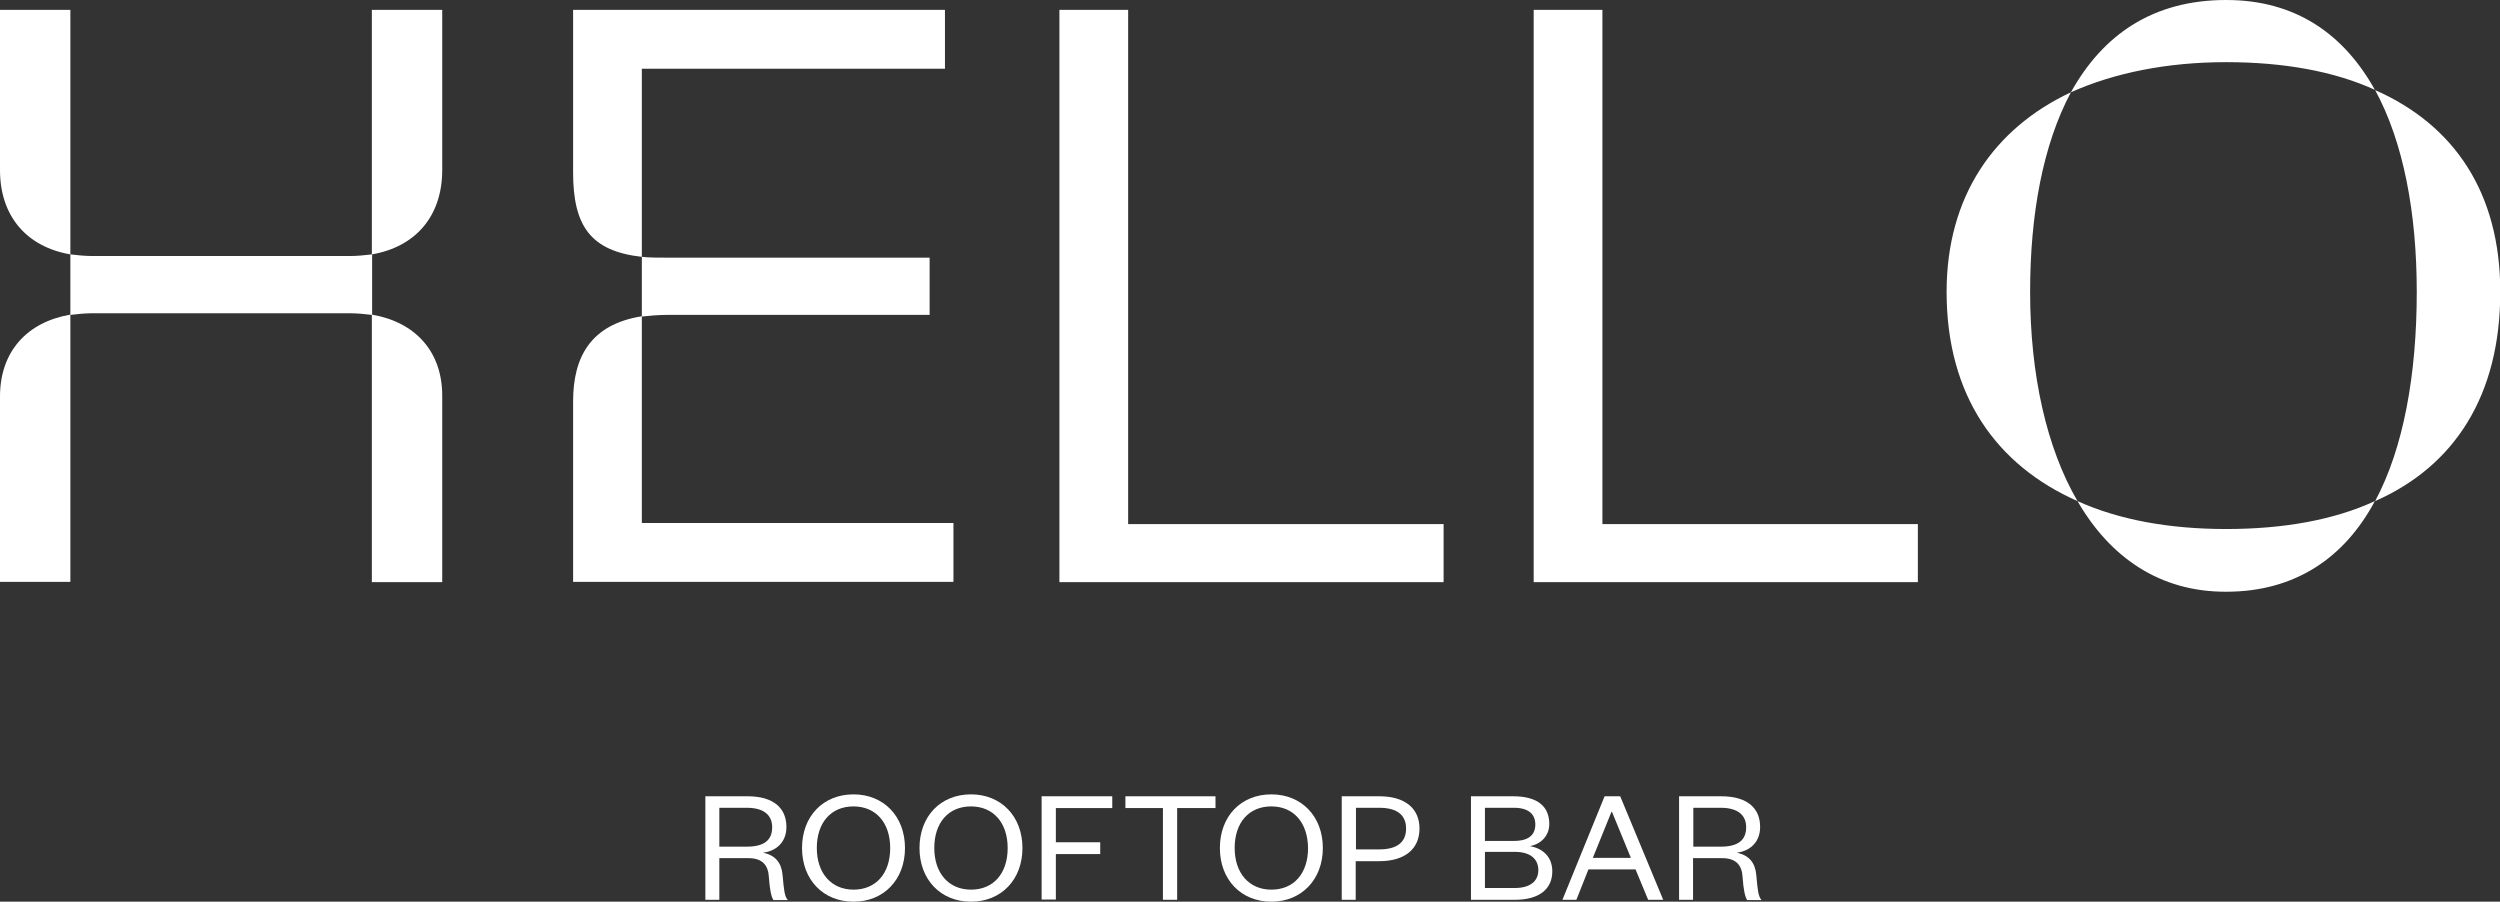
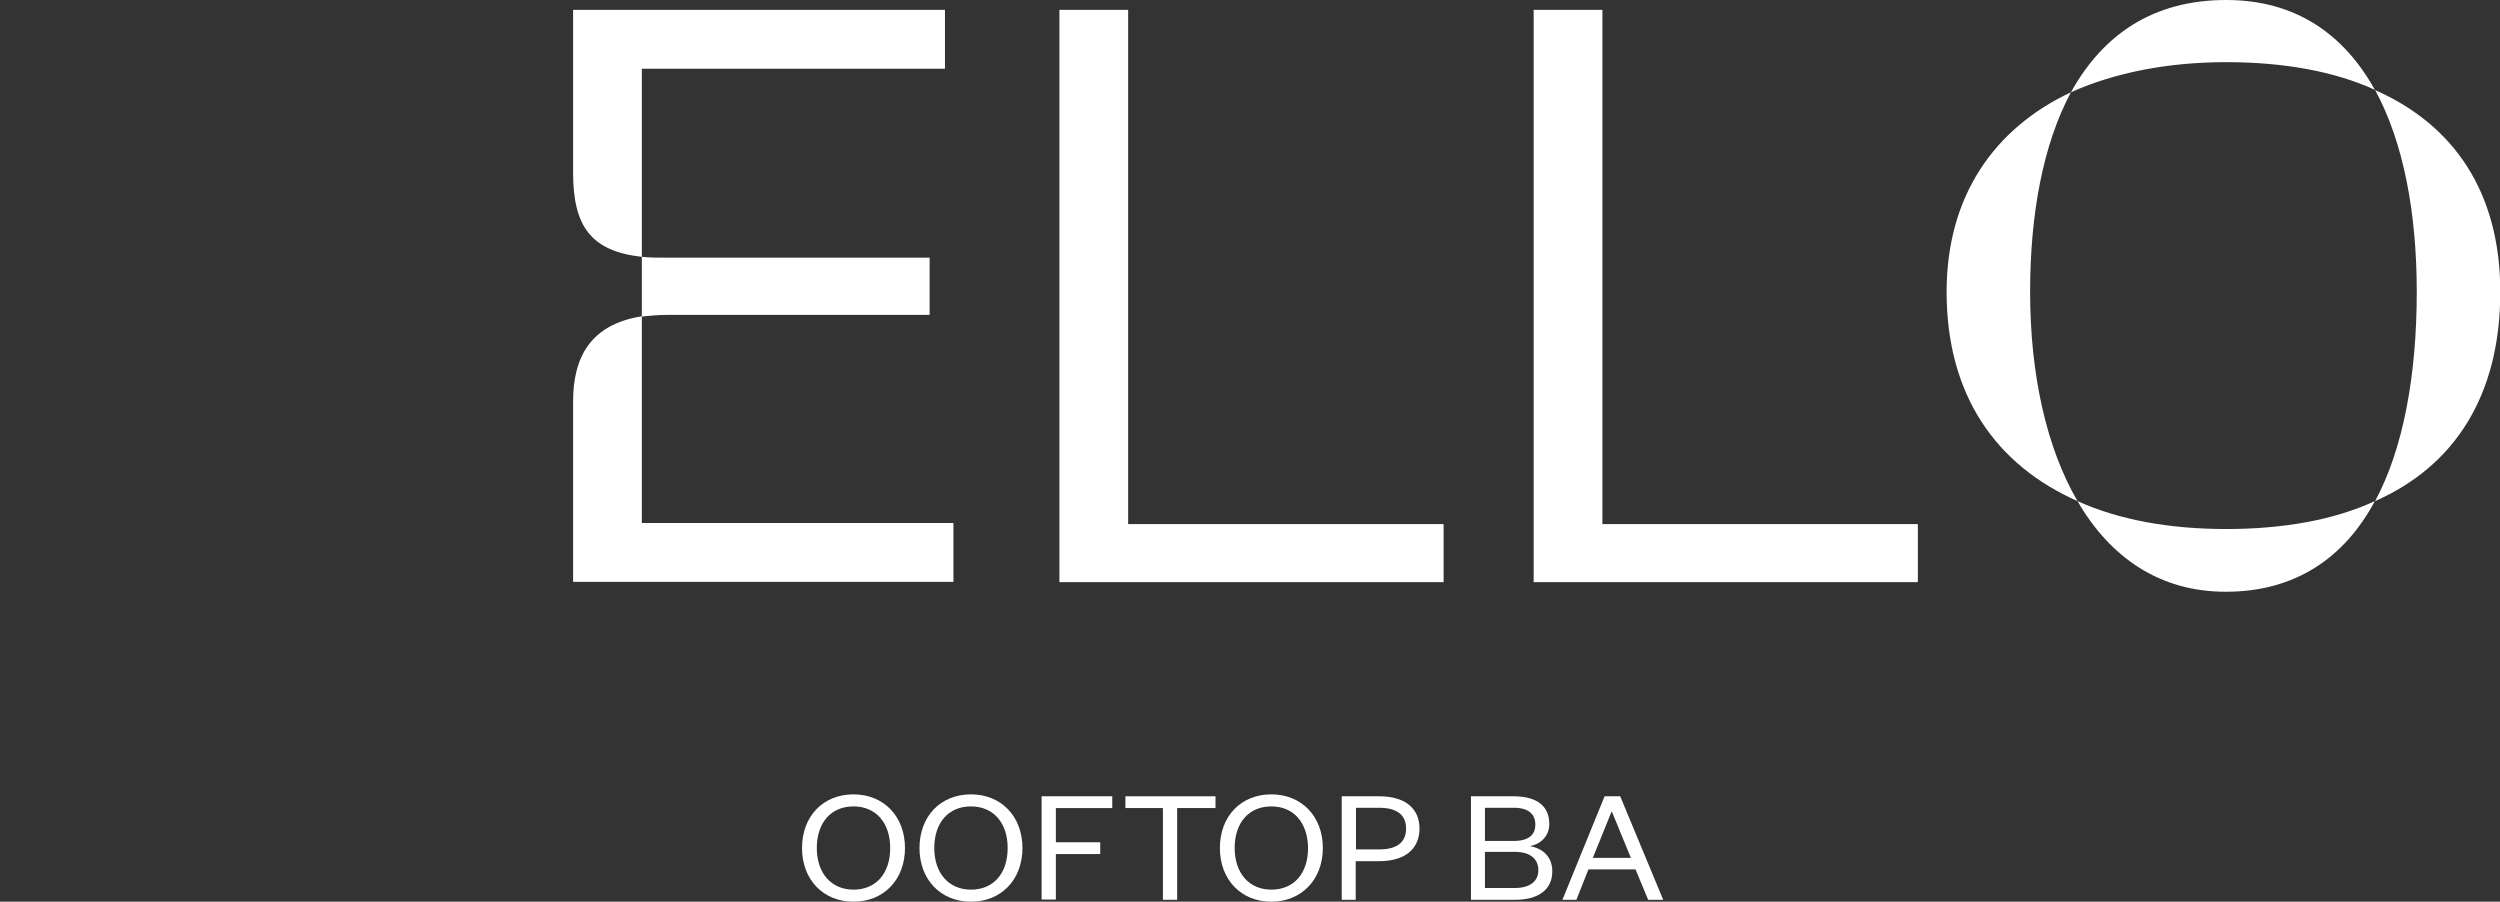
<svg xmlns="http://www.w3.org/2000/svg" version="1.1" x="0px" y="0px" width="913px" height="329.3px" viewBox="0 0 913 329.3" style="enable-background:new 0 0 913 329.3;" xml:space="preserve">
  <rect x="0" y="0" width="913" height="329.3" fill="#333333" stroke="none" />
  <style type="text/css">
	.st0{fill:#FFFFFF;}
</style>
  <defs>
</defs>
  <g>
-     <path class="st0" d="M0,62.1V3.6h25.7v89.3C9.9,90.2,0,79.1,0,62.1z M0,144.8c0-16.4,9.9-27.2,25.7-29.9v97.6H0V144.8z M25.7,92.9   c2.4,0.3,5.4,0.6,8.1,0.6h94c2.7,0,5.4-0.3,8.1-0.6v22.1c-2.7-0.3-5.4-0.6-8.1-0.6h-94c-2.7,0-5.7,0.3-8.1,0.6V92.9z M135.8,3.6   h25.7v58.5c0,17-9.9,28.1-25.7,30.8V3.6z M135.8,114.9c15.8,2.7,25.7,13.4,25.7,29.6v68.1h-25.7V114.9z" />
    <path class="st0" d="M209.3,63V3.6h135.8v21.5H234.4v68.7C215.6,91.7,209.3,82.4,209.3,63z M209.3,146.6c0-16.1,6.3-28.1,25.1-31.1   v75.5h113.8v21.5H209.3V146.6z M234.4,93.8c2.7,0.3,6,0.3,9.3,0.3h95.8v20.9h-95.8c-3.3,0-6.6,0.3-9.3,0.6V93.8z" />
    <path class="st0" d="M386.9,3.6H412v187.8h115.2v21.2H386.9V3.6z" />
-     <path class="st0" d="M560.1,3.6h25.1v187.8h115.2v21.2H560.1V3.6z" />
+     <path class="st0" d="M560.1,3.6h25.1v187.8h115.2v21.2H560.1z" />
    <path class="st0" d="M710.9,106.6c0-34.9,17.3-59.7,45.4-72.9c-10.2,19.1-14.9,44.5-14.9,72.9c0,30.2,6,57,17.3,76.4   C729.1,169.9,710.9,144.5,710.9,106.6z M813,0c25.4,0,43,12.5,54.3,32.8C852.4,26,833.9,22.7,813,22.7c-21.5,0-40.9,3.9-56.7,11   C767.9,12.8,786.1,0,813,0z M758.7,183c15.2,6.9,33.7,10.2,54.3,10.2c20.9,0,39.4-3.3,54.3-10.2c-11,20.6-29,33.1-54.3,33.1   C788.8,216.2,770.6,203.6,758.7,183z M882.6,106.6c0-28.7-4.8-54.6-15.2-73.7c29,12.8,45.7,37.6,45.7,73.7   c0,37.9-16.7,63.6-45.7,76.4C877.8,163.6,882.6,136.7,882.6,106.6z" />
-     <path class="st0" d="M282.4,328.6c-0.7-1-1.3-3.8-1.6-8.2c-0.2-4.2-2.2-7-7.4-7h-10.7v15.2h-5.1v-37.8H273   c9.6,0,14.2,4.4,14.2,11.2c0,5.8-4,8.9-8.6,9.4c4.6,0.9,6.8,3.7,7.2,8.2c0.5,5.5,0.7,7.7,1.9,9.1H282.4z M272.7,309.2   c6.4,0,9.3-2.4,9.3-7.1c0-4.3-2.9-7.1-9.3-7.1h-10v14.2H272.7z" />
    <path class="st0" d="M311.7,329.3c-11,0-18.8-8-18.8-19.6s7.7-19.6,18.8-19.6c11,0,18.8,8,18.8,19.6S322.7,329.3,311.7,329.3z    M311.7,294.5c-8.2,0-13.4,5.9-13.4,15.2c0,9.2,5.3,15.2,13.4,15.2c8.2,0,13.4-5.9,13.4-15.2C325.1,300.4,319.8,294.5,311.7,294.5z   " />
    <path class="st0" d="M354.6,329.3c-11,0-18.8-8-18.8-19.6s7.7-19.6,18.8-19.6c11,0,18.8,8,18.8,19.6S365.6,329.3,354.6,329.3z    M354.6,294.5c-8.2,0-13.4,5.9-13.4,15.2c0,9.2,5.3,15.2,13.4,15.2c8.2,0,13.4-5.9,13.4-15.2C368,300.4,362.7,294.5,354.6,294.5z" />
    <path class="st0" d="M380.4,328.6v-37.8h25.8v4.3h-20.6v12.5h16.2v4.3h-16.2v16.6H380.4z" />
    <path class="st0" d="M424.7,328.6v-33.5h-13.7v-4.3h32.9v4.3h-14v33.5H424.7z" />
    <path class="st0" d="M464.3,329.3c-11,0-18.8-8-18.8-19.6s7.7-19.6,18.8-19.6c11,0,18.8,8,18.8,19.6S475.2,329.3,464.3,329.3z    M464.3,294.5c-8.2,0-13.4,5.9-13.4,15.2c0,9.2,5.3,15.2,13.4,15.2c8.2,0,13.4-5.9,13.4-15.2C477.6,300.4,472.4,294.5,464.3,294.5z   " />
    <path class="st0" d="M495.2,328.6h-5.2v-37.8h13.7c9.4,0,14.7,4.4,14.7,11.8c0,7.4-5.3,11.9-14.7,11.9h-8.6V328.6z M503.7,310.2   c6.6,0,9.8-2.7,9.8-7.6c0-4.9-3.2-7.6-9.8-7.6h-8.5v15.2H503.7z" />
    <path class="st0" d="M553.3,328.6h-16.1v-37.8h15.4c9.4,0,13.2,4.1,13.2,10.1c0,4.4-3.1,7.4-7.1,8.1c4.6,0.8,8.2,3.8,8.2,9.2   C566.9,324.7,562.1,328.6,553.3,328.6z M542.3,307.1h10.6c5.5,0,7.8-2.3,7.8-6c0-3.6-2.3-6.1-7.8-6.1h-10.6V307.1z M542.3,311.1   v13.2h10.9c5.6,0,8.6-2.5,8.6-6.5c0-4.1-2.9-6.7-8.6-6.7H542.3z" />
    <path class="st0" d="M591.7,290.8l15.7,37.8h-5.5l-4.6-11.1h-17.2l-4.4,11.1h-5.1l15.4-37.8H591.7z M581.7,313.3h13.9l-6.9-16.8   h-0.2L581.7,313.3z" />
-     <path class="st0" d="M638,328.6c-0.7-1-1.3-3.8-1.6-8.2c-0.2-4.2-2.2-7-7.4-7h-10.7v15.2h-5.1v-37.8h15.4c9.6,0,14.2,4.4,14.2,11.2   c0,5.8-4,8.9-8.6,9.4c4.6,0.9,6.8,3.7,7.2,8.2c0.5,5.5,0.7,7.7,1.9,9.1H638z M628.4,309.2c6.4,0,9.3-2.4,9.3-7.1   c0-4.3-2.9-7.1-9.3-7.1h-10v14.2H628.4z" />
  </g>
</svg>